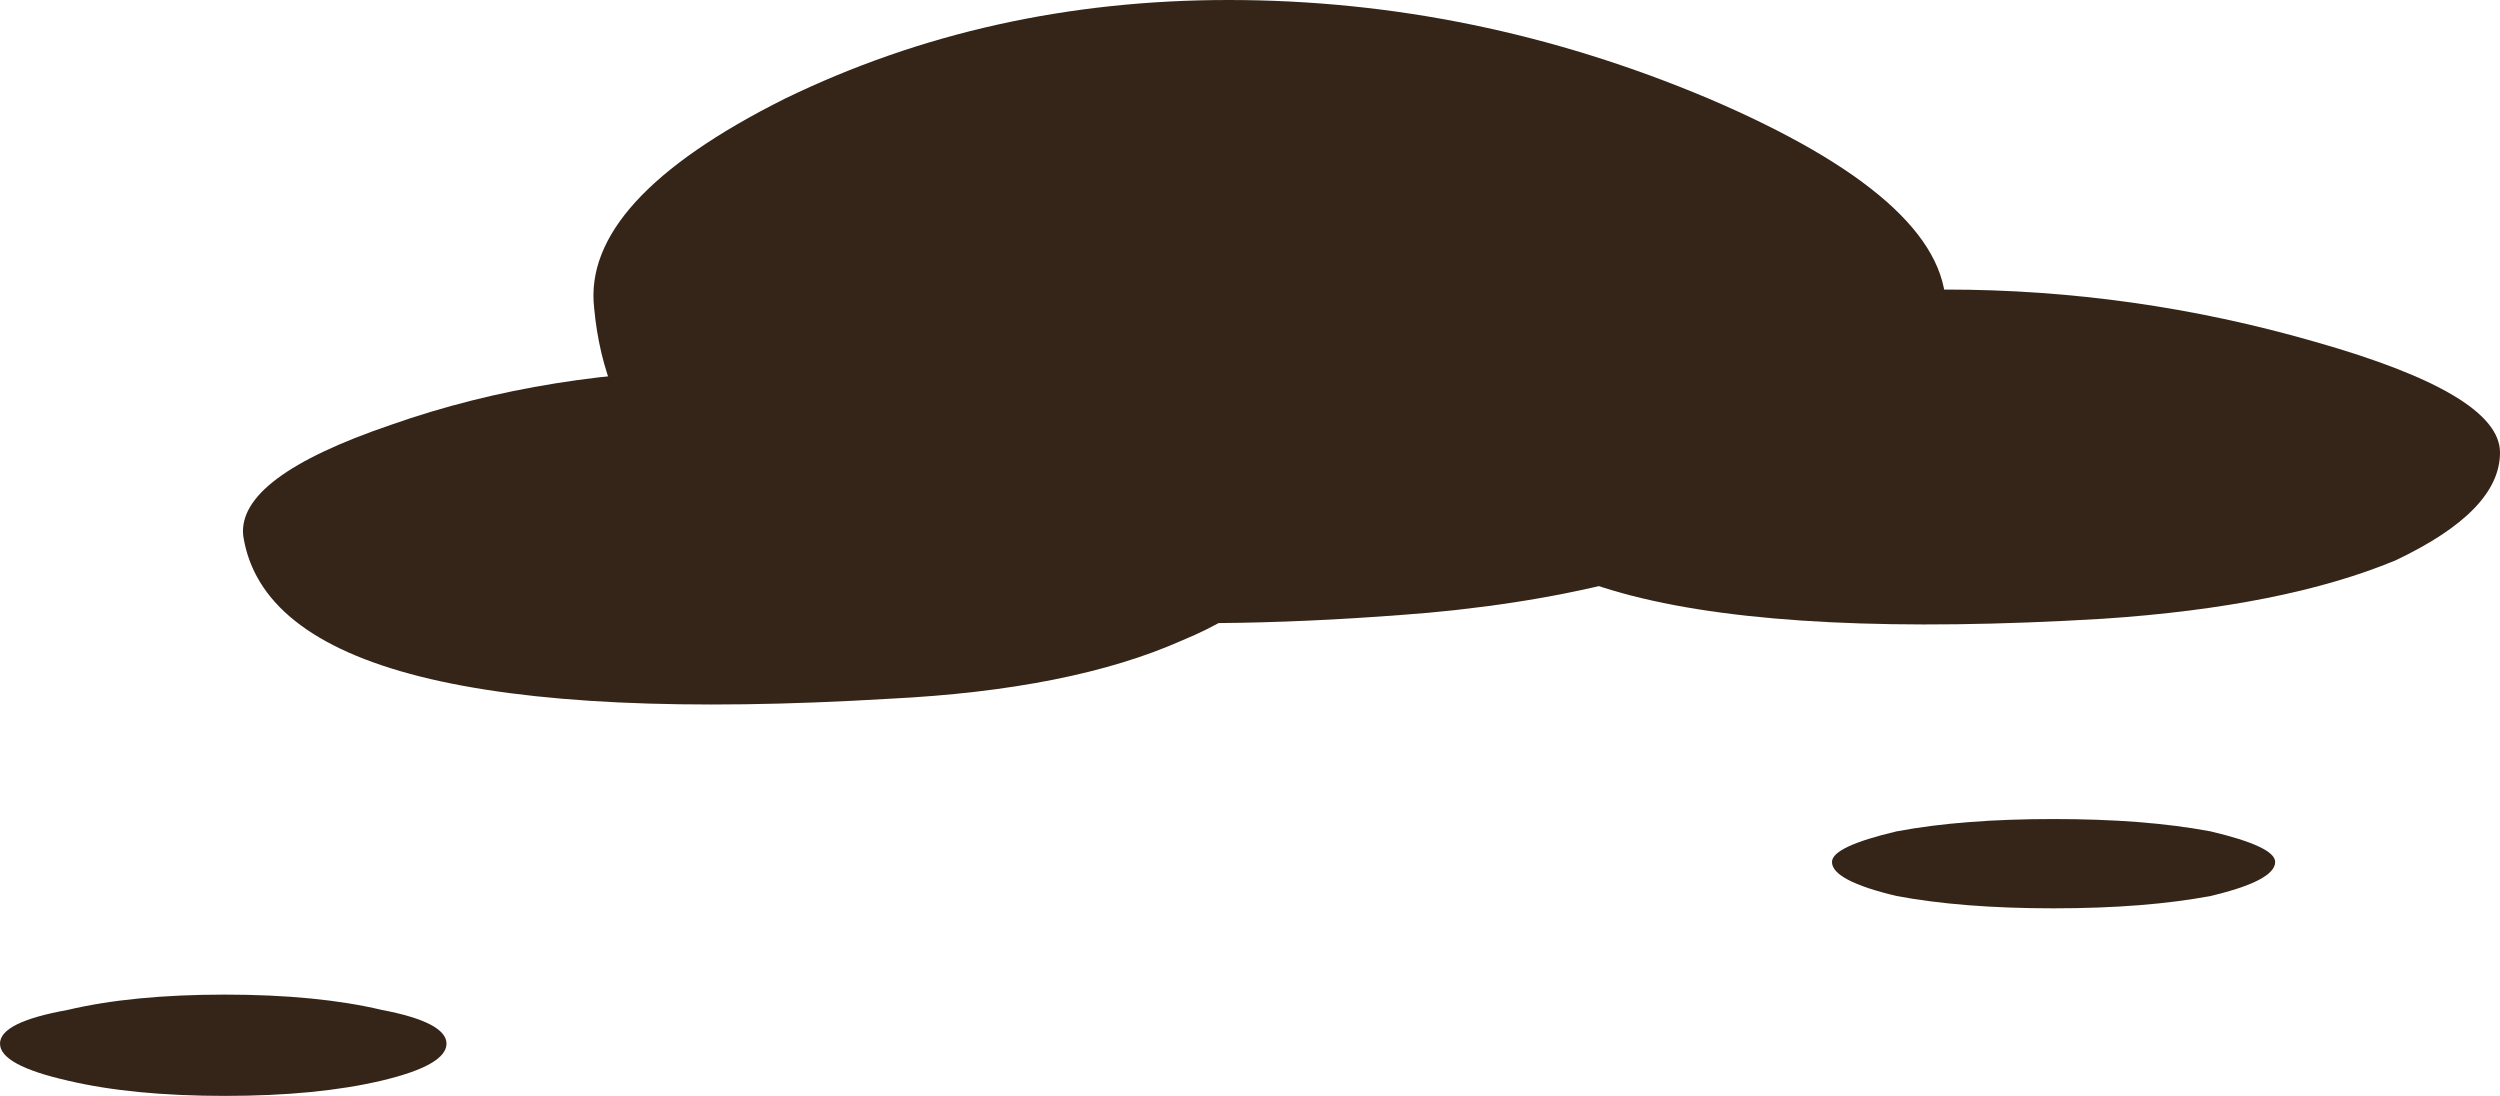
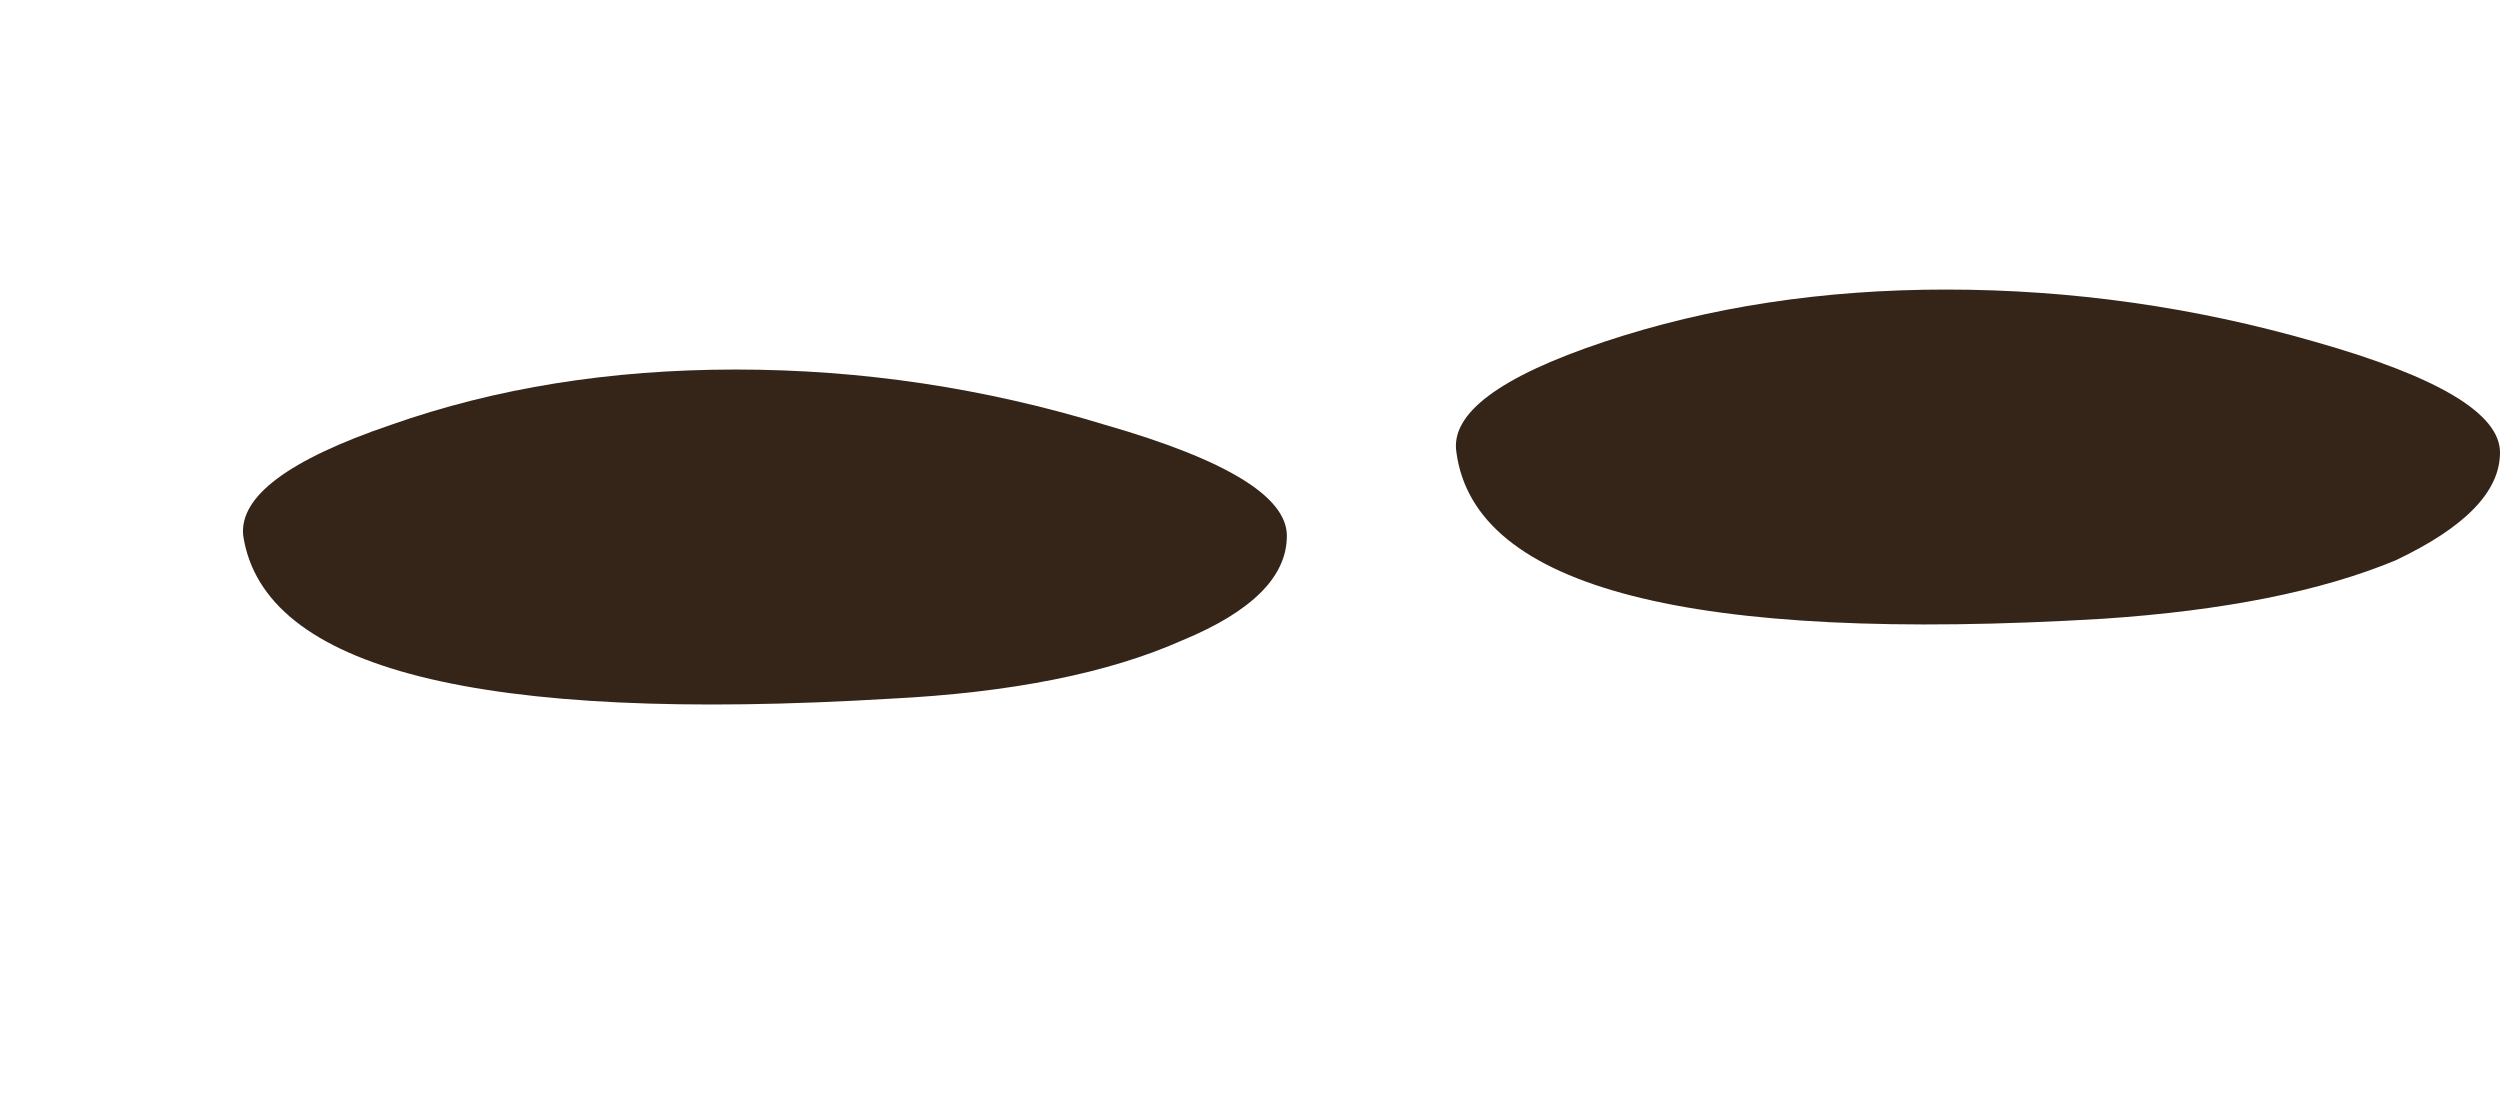
<svg xmlns="http://www.w3.org/2000/svg" version="1.1" viewBox="0 0 40.6 17.8" xml:space="preserve">
  <g transform="matrix(1.25 0 0 -1.25 0 17.8)">
    <g fill="#342518" fill-rule="evenodd">
-       <path d="m10.199 12.959c1.762 0.855 3.68 1.281 5.762 1.281 2.133 0 4.211-0.426 6.238-1.281 2.055-0.879 3.082-1.785 3.082-2.719 0-0.961-0.586-1.813-1.761-2.559-1.254-0.746-2.907-1.214-4.961-1.402-6.93-0.586-10.547 0.734-10.84 3.961-0.106 0.934 0.722 1.84 2.48 2.719z" />
      <path d="m32.48 8.361c0-0.508-0.453-0.973-1.359-1.402-0.961-0.399-2.226-0.653-3.801-0.758-5.359-0.32-8.16 0.398-8.398 2.16-0.082 0.504 0.558 0.984 1.918 1.438 1.359 0.453 2.84 0.679 4.441 0.679 1.625 0 3.227-0.226 4.797-0.679 1.602-0.454 2.402-0.934 2.402-1.438z" />
      <path d="m14.359 8.72c1.575-0.453 2.36-0.933 2.36-1.441 0-0.531-0.453-0.984-1.36-1.359-0.957-0.426-2.226-0.68-3.8-0.758-5.332-0.32-8.133 0.383-8.399 2.117-0.055 0.508 0.586 0.988 1.918 1.441 1.363 0.481 2.856 0.719 4.481 0.719 1.629 0 3.226-0.238 4.8-0.719z" />
-       <path d="m29.559 3.041c0-0.16-0.278-0.309-0.84-0.442-0.559-0.105-1.239-0.16-2.039-0.16-0.801 0-1.481 0.055-2.039 0.16-0.563 0.133-0.84 0.282-0.84 0.442 0 0.133 0.277 0.265 0.84 0.398 0.586 0.11 1.265 0.16 2.039 0.16 0.773 0 1.453-0.05 2.039-0.16 0.562-0.133 0.84-0.265 0.84-0.398z" />
-       <path d="m5.801 0.681c0-0.187-0.281-0.347-0.84-0.48-0.563-0.133-1.242-0.199-2.039-0.199-0.801 0-1.481 0.066-2.043 0.199-0.586 0.133-0.879 0.293-0.879 0.48 0 0.188 0.293 0.332 0.879 0.438 0.562 0.133 1.242 0.199 2.043 0.199 0.797 0 1.476-0.066 2.039-0.199 0.559-0.106 0.84-0.254 0.84-0.438z" />
    </g>
  </g>
</svg>